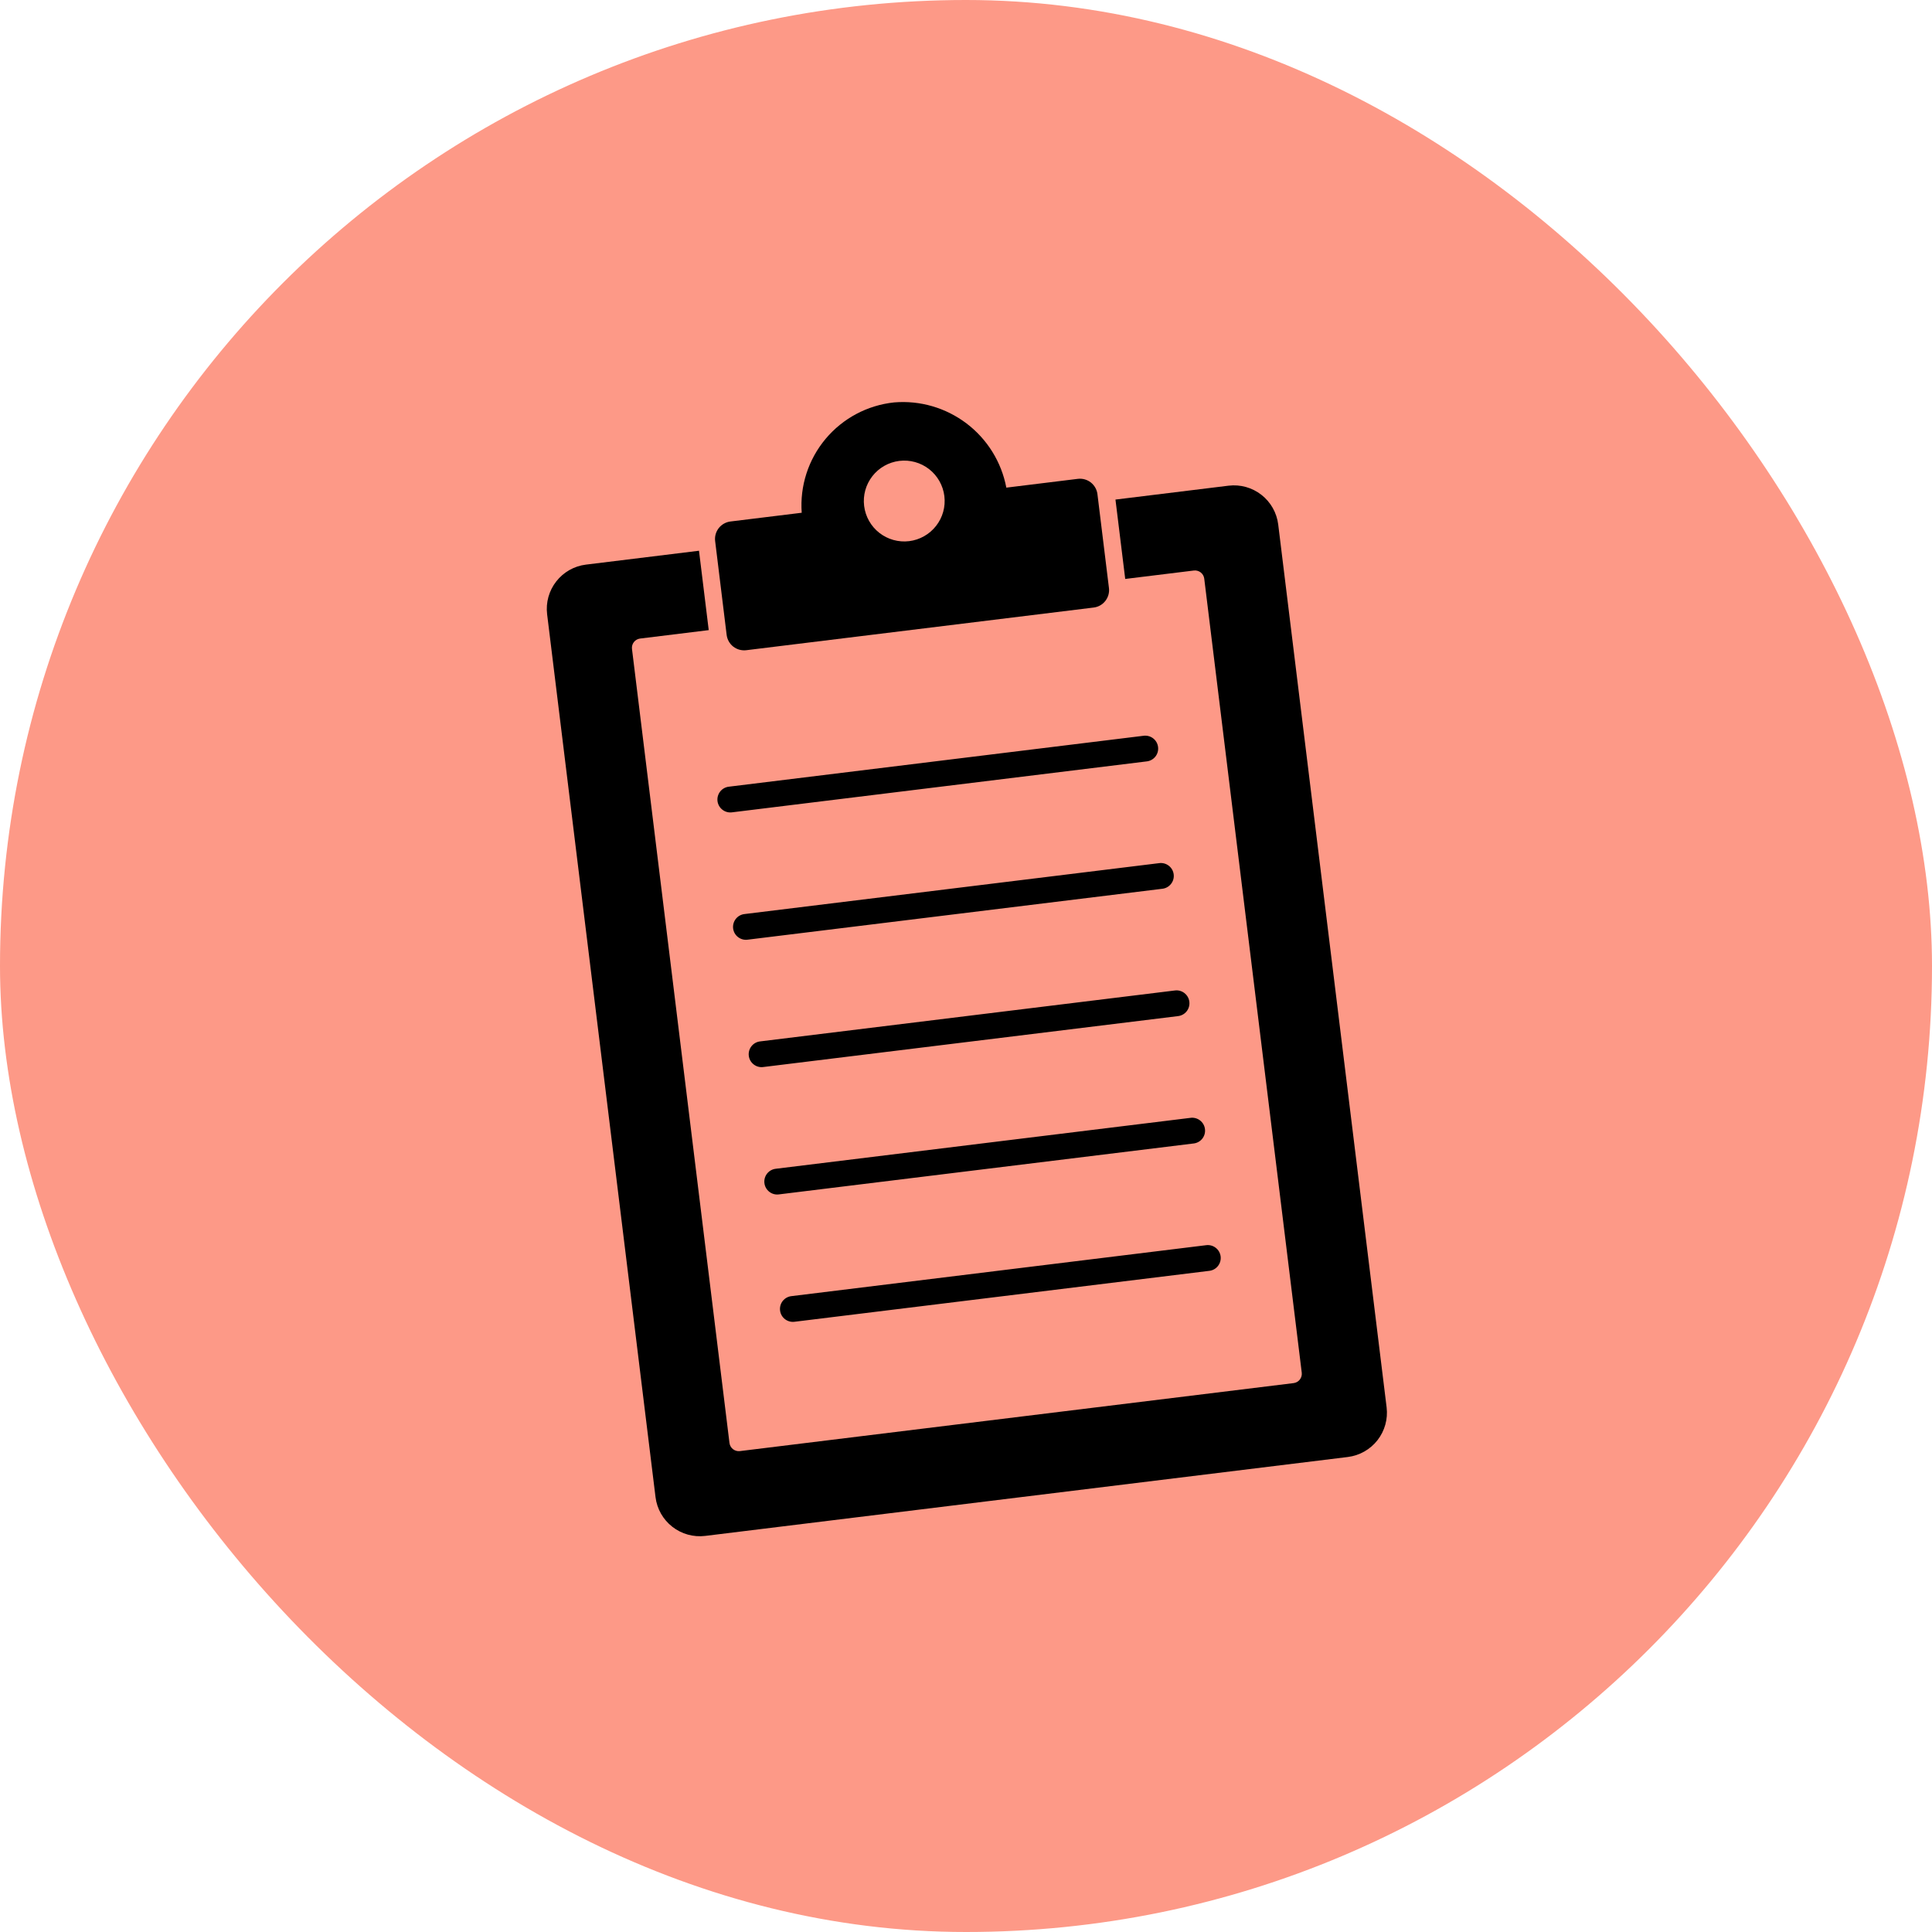
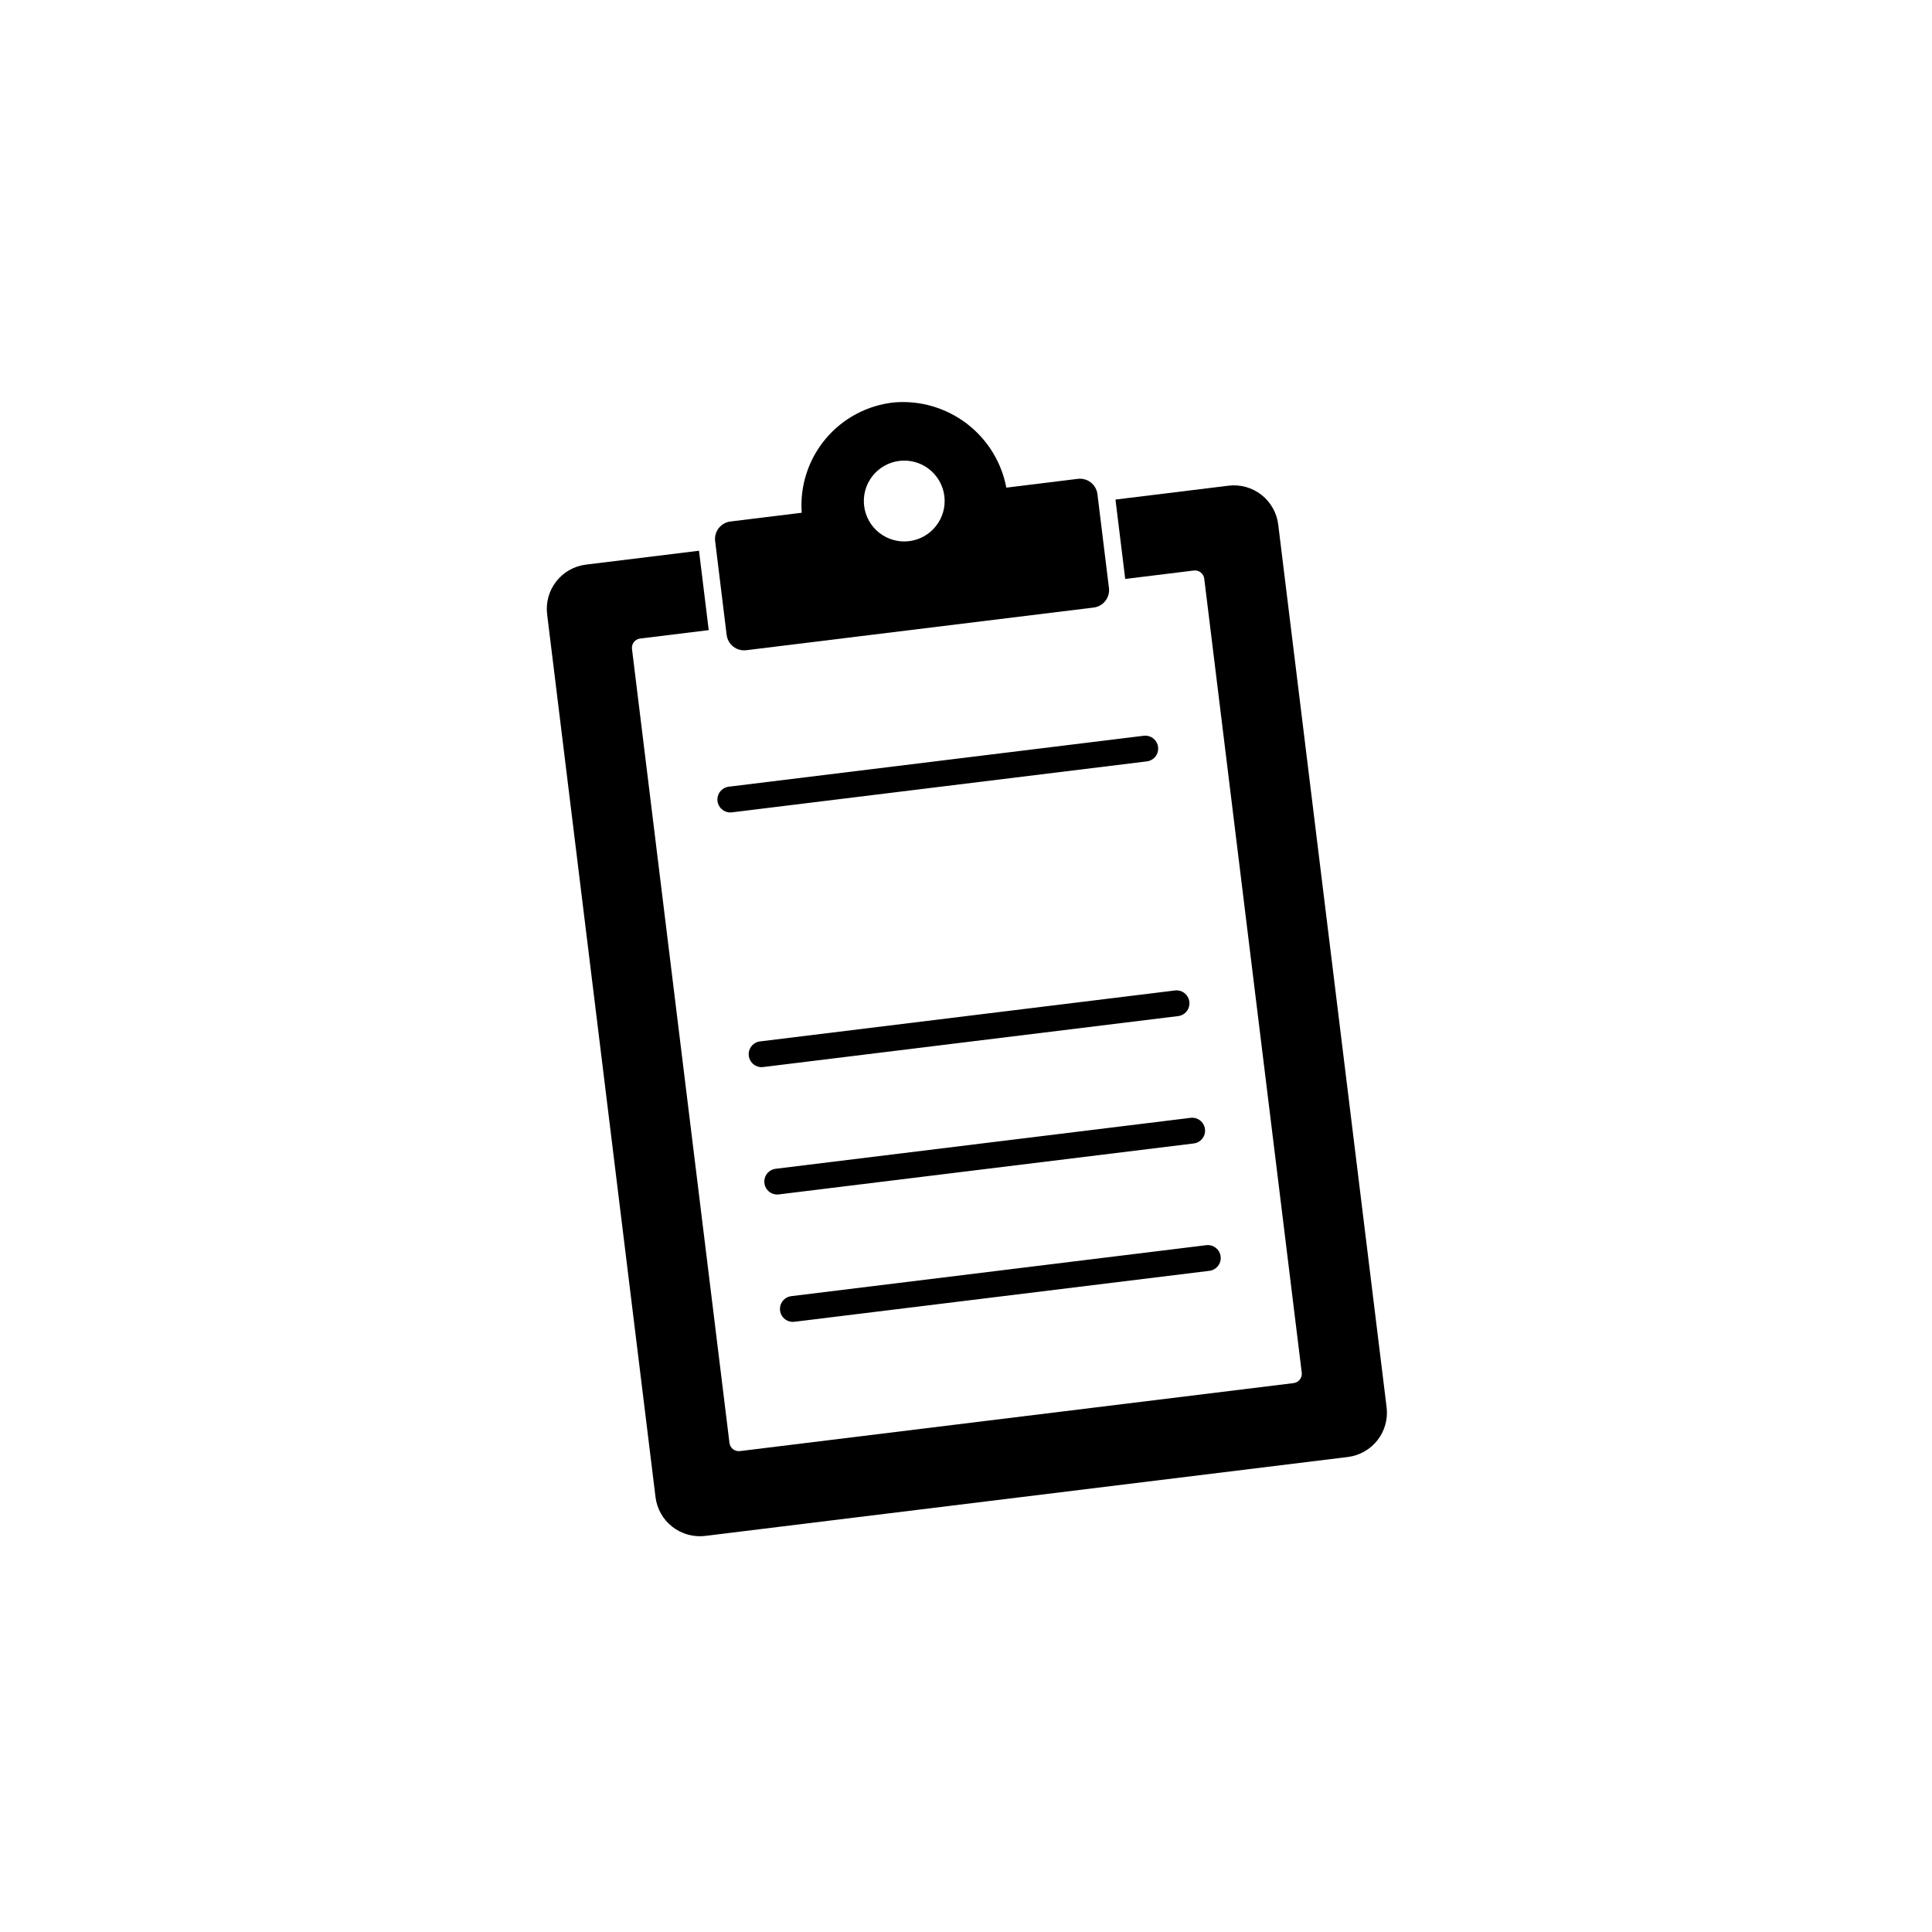
<svg xmlns="http://www.w3.org/2000/svg" width="80" height="80" viewBox="0 0 80 80" fill="none">
-   <rect width="80" height="80" rx="40" fill="#FD9987" />
  <path d="M49.416 47.35L32.263 49.456C32.12 49.478 31.974 49.441 31.86 49.353C31.745 49.266 31.67 49.136 31.653 48.993C31.635 48.849 31.676 48.705 31.766 48.593C31.857 48.48 31.988 48.409 32.132 48.395L49.286 46.289C49.428 46.267 49.574 46.305 49.688 46.392C49.803 46.479 49.878 46.609 49.895 46.753C49.913 46.896 49.872 47.04 49.782 47.153C49.692 47.265 49.56 47.336 49.416 47.35Z" fill="black" />
  <path d="M50.064 52.624L32.911 54.73C32.768 54.751 32.623 54.714 32.508 54.627C32.393 54.54 32.318 54.41 32.301 54.266C32.283 54.123 32.324 53.979 32.414 53.866C32.505 53.754 32.637 53.683 32.78 53.669L49.934 51.562C50.077 51.541 50.222 51.578 50.337 51.666C50.452 51.753 50.526 51.883 50.544 52.026C50.561 52.169 50.52 52.314 50.43 52.426C50.34 52.539 50.208 52.61 50.064 52.624Z" fill="black" />
  <path d="M52.928 21.717L57.417 58.277C57.475 58.762 57.34 59.25 57.039 59.635C56.738 60.02 56.297 60.27 55.812 60.331L29.197 63.599C28.712 63.657 28.224 63.521 27.839 63.22C27.454 62.92 27.204 62.479 27.144 61.994L22.655 25.434C22.596 24.949 22.732 24.46 23.033 24.076C23.334 23.69 23.774 23.44 24.259 23.38L28.944 22.805L29.347 26.092L26.504 26.441C26.294 26.468 26.144 26.659 26.169 26.87L30.206 59.751C30.233 59.962 30.424 60.111 30.635 60.087L53.568 57.271C53.778 57.243 53.927 57.052 53.903 56.842L49.865 23.959C49.838 23.749 49.647 23.6 49.436 23.624L46.593 23.973L46.189 20.686L50.874 20.111C51.359 20.052 51.848 20.189 52.233 20.49C52.618 20.791 52.868 21.232 52.928 21.717L52.928 21.717Z" fill="black" />
  <path d="M47.474 31.529L30.32 33.636C30.178 33.657 30.032 33.62 29.918 33.532C29.803 33.445 29.728 33.315 29.71 33.172C29.693 33.028 29.734 32.884 29.824 32.772C29.914 32.659 30.046 32.588 30.19 32.574L47.343 30.468C47.486 30.447 47.632 30.484 47.746 30.571C47.861 30.658 47.936 30.788 47.953 30.932C47.971 31.075 47.93 31.219 47.84 31.332C47.749 31.444 47.617 31.515 47.474 31.529Z" fill="black" />
-   <path d="M48.121 36.803L30.967 38.909C30.824 38.931 30.679 38.893 30.564 38.806C30.449 38.719 30.375 38.589 30.357 38.446C30.34 38.302 30.381 38.158 30.471 38.046C30.561 37.933 30.693 37.862 30.837 37.848L47.99 35.742C48.133 35.72 48.278 35.758 48.393 35.845C48.508 35.932 48.583 36.062 48.6 36.206C48.618 36.349 48.577 36.493 48.486 36.605C48.396 36.718 48.264 36.789 48.121 36.803Z" fill="black" />
  <path d="M48.769 42.076L31.616 44.182C31.473 44.204 31.327 44.167 31.213 44.079C31.098 43.992 31.023 43.862 31.006 43.719C30.988 43.575 31.029 43.431 31.119 43.319C31.209 43.206 31.341 43.135 31.485 43.121L48.639 41.015C48.781 40.993 48.927 41.031 49.041 41.118C49.156 41.206 49.231 41.335 49.248 41.479C49.266 41.622 49.225 41.766 49.135 41.879C49.045 41.991 48.913 42.062 48.769 42.076Z" fill="black" />
  <path d="M44.632 19.828L41.67 20.192C41.469 19.133 40.882 18.187 40.024 17.536C39.166 16.884 38.097 16.573 37.024 16.663C35.918 16.779 34.9 17.32 34.186 18.173C33.471 19.026 33.117 20.123 33.197 21.232L30.245 21.594C30.053 21.618 29.879 21.718 29.76 21.87C29.642 22.023 29.588 22.216 29.613 22.408L30.089 26.29C30.113 26.482 30.211 26.656 30.363 26.775C30.515 26.893 30.708 26.947 30.9 26.924L45.286 25.157C45.478 25.134 45.652 25.035 45.77 24.883C45.889 24.731 45.943 24.538 45.919 24.347L45.443 20.465C45.42 20.273 45.321 20.098 45.169 19.978C45.017 19.859 44.824 19.805 44.632 19.828L44.632 19.828ZM37.647 22.408C37.206 22.462 36.762 22.338 36.412 22.065C36.063 21.792 35.836 21.391 35.782 20.95C35.727 20.51 35.851 20.066 36.124 19.716C36.397 19.366 36.798 19.139 37.239 19.085C37.68 19.031 38.124 19.154 38.474 19.427C38.823 19.701 39.05 20.102 39.104 20.542C39.158 20.983 39.035 21.427 38.761 21.776C38.488 22.126 38.087 22.353 37.647 22.408Z" fill="black" />
</svg>